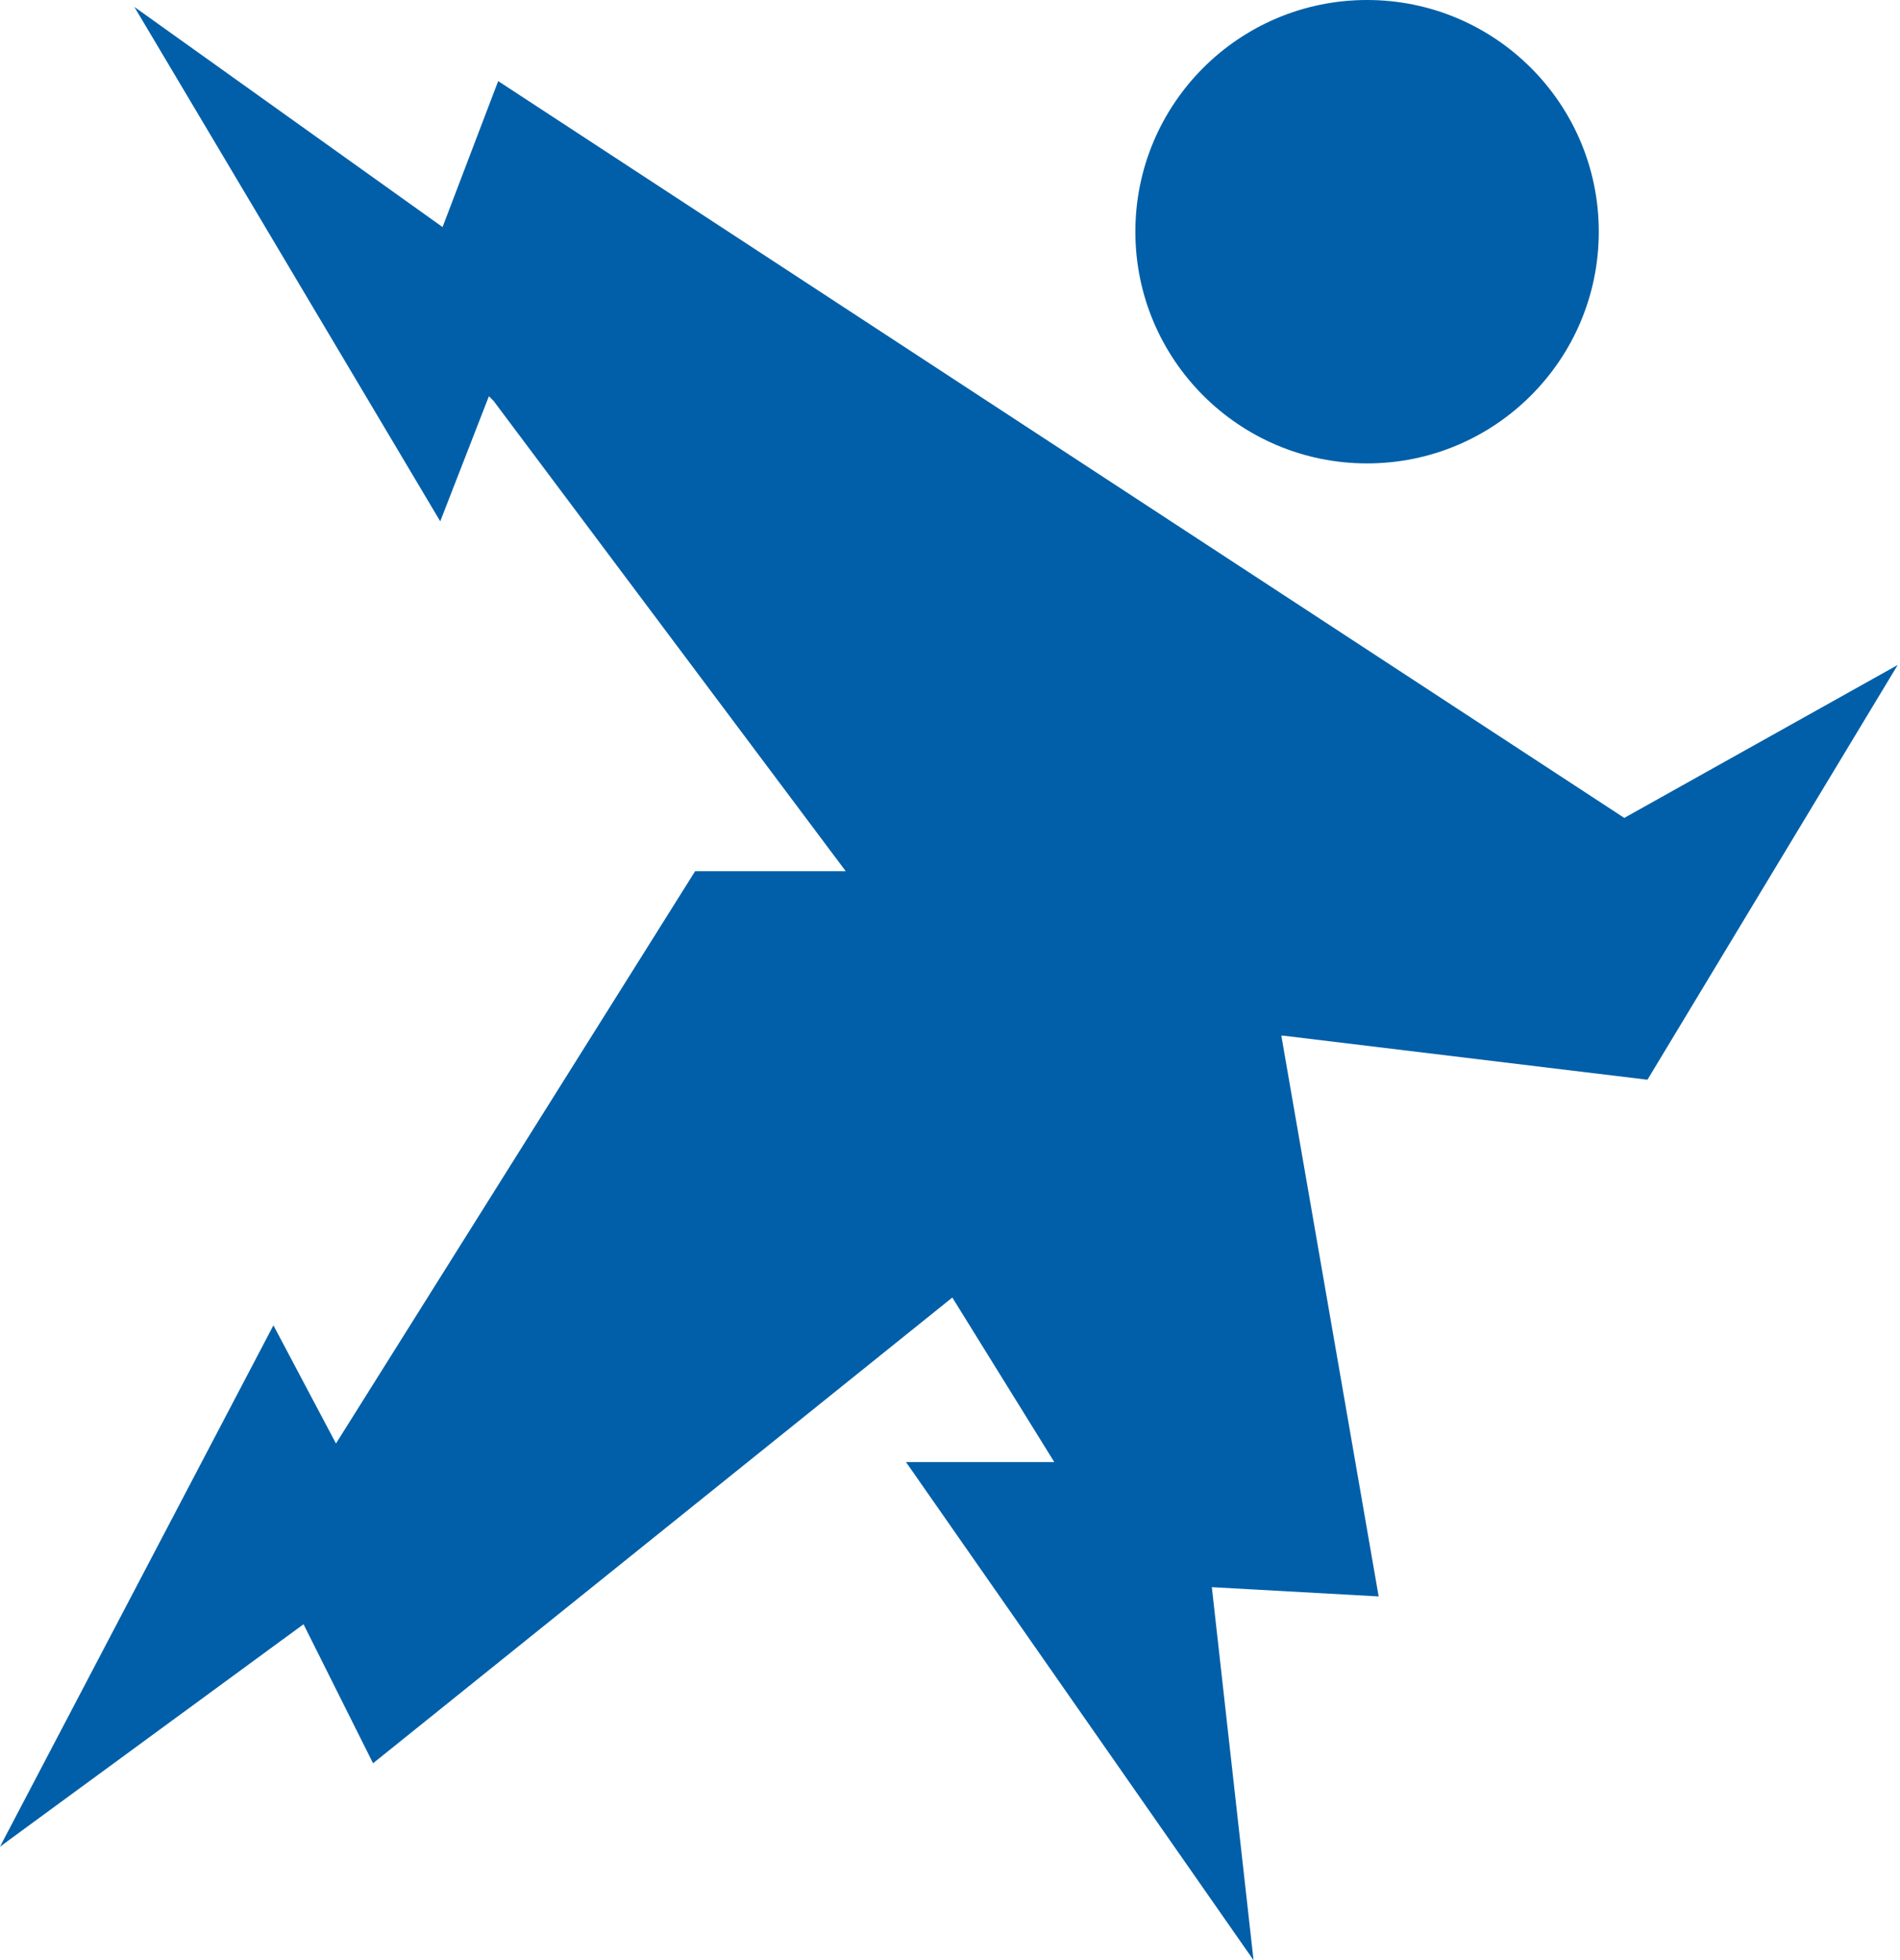
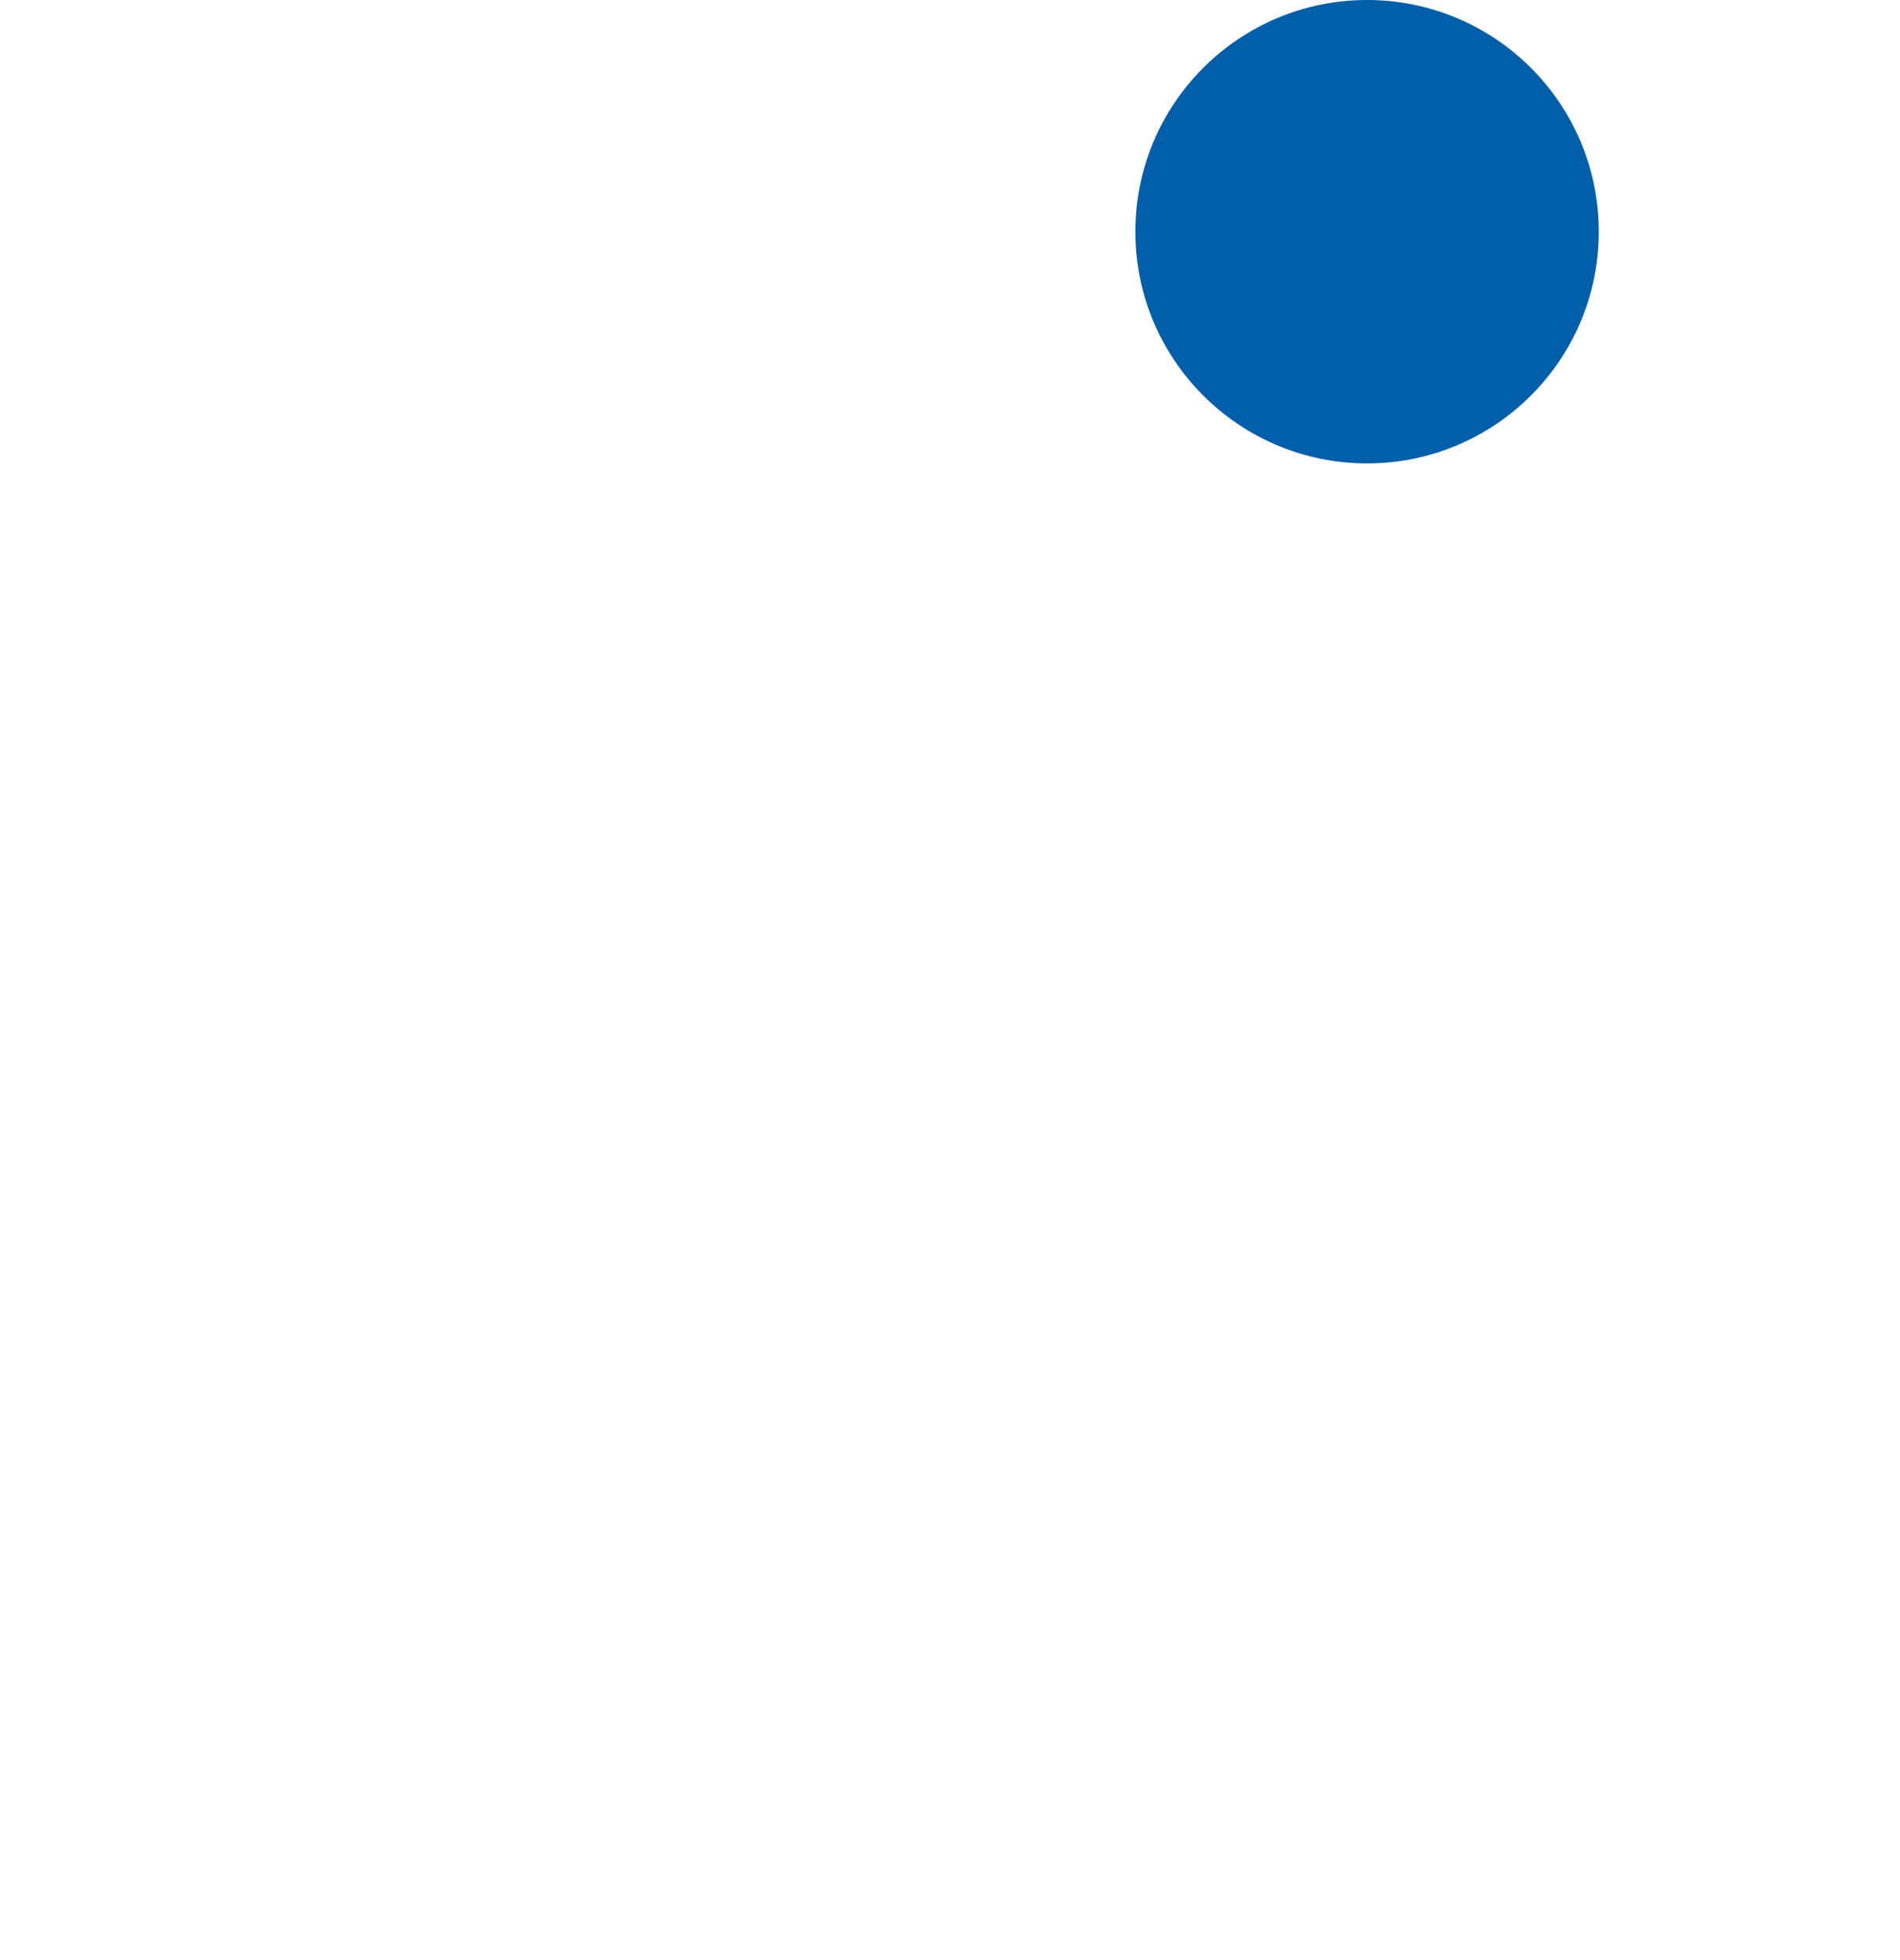
<svg xmlns="http://www.w3.org/2000/svg" width="410" height="423" viewBox="0 0 410 423" fill="none">
-   <path d="M350.5 176.5L107.5 17.5L95.5 49L29 1.5L95 112.5L105.5 85.5L106.5 86.5L182.5 188H150L72.5 311.5L59 286L0 398.5L65.5 350.5L80.5 380.5L205.5 280L227.5 315.5H195.5L270.5 423L261.5 342.5L297.5 344.5L276.5 223.5H277L355.5 233L409.5 143.5L350.5 176.5Z" fill="#005FA8" />
  <circle cx="295" cy="50" r="50" fill="#005FA8" />
</svg>